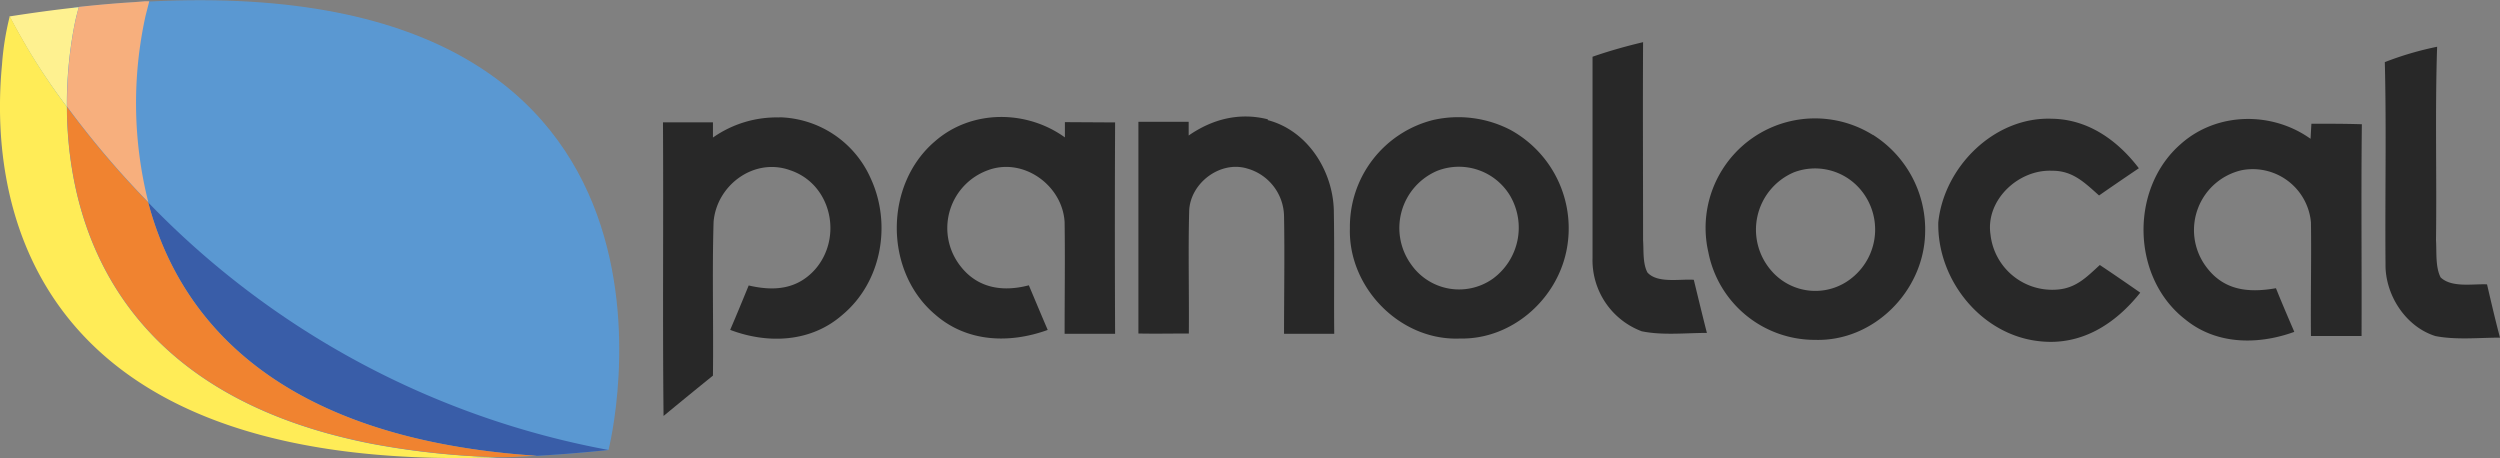
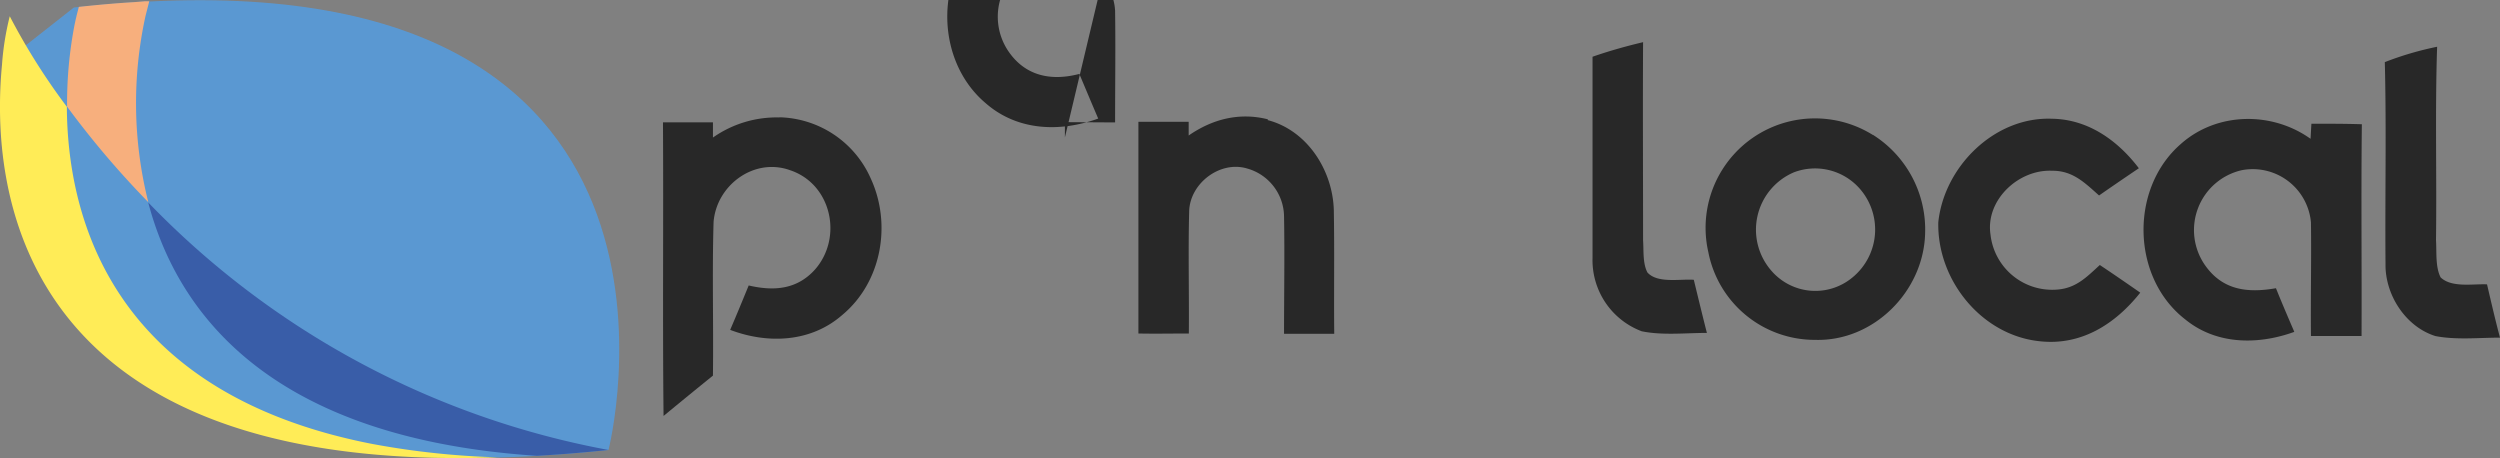
<svg xmlns="http://www.w3.org/2000/svg" viewBox="0 0 427.81 78.39">
  <rect x="0" y="0" width="427.81" height="78.39" fill="#808080" stroke="none" />
  <defs>
    <style>.cls-1{fill:#282828;}.cls-2{fill:#5a98d2;}.cls-3{fill:#fef190;}.cls-4{fill:#f7af7d;}.cls-5{fill:#395da8;}.cls-6{fill:#ffec57;}.cls-7{fill:#f08330;}</style>
  </defs>
  <title>Panolocal Logo Schwarz</title>
  <g id="Ebene_2" data-name="Ebene 2">
    <g id="logo_Weis" data-name="logo Weis">
      <path class="cls-1" d="M281.17,7.2c-.06,11.3,0,22.6,0,33.91.12,1.74-.08,3.94.74,5.51,1.72,1.93,5.64,1.08,7.94,1.26.73,3,1.47,6.06,2.24,9.09-3.65,0-7.56.45-11.15-.28a13,13,0,0,1-8.42-12.53c0-11.48,0-23,0-34.45,2.87-1,5.76-1.81,8.72-2.51" />
      <path class="cls-1" d="M417.05,8c-.36,11-.05,22.08-.19,33.11.13,2-.13,4.57.79,6.36,1.89,1.8,5.5,1.08,7.94,1.19.7,3,1.41,6.09,2.22,9.12-3.64,0-7.48.42-11.05-.27-5.11-1.6-8.62-7.06-8.54-12.32-.1-11.52.17-23-.12-34.56A55,55,0,0,1,417.05,8" />
      <path class="cls-1" d="M133.36,20.07A17.54,17.54,0,0,1,149,30.53c3.63,7.84,1.87,17.77-4.87,23.37-5.36,4.69-12.72,5-19.18,2.55,1.09-2.53,2.13-5.07,3.17-7.6,4.29,1,8.23.71,11.32-2.7,4.83-5.46,2.88-14.6-4.17-17-6.17-2.27-12.63,2.49-13.16,8.81-.26,8.77,0,17.56-.11,26.32-2.83,2.28-5.65,4.59-8.45,6.9-.18-16.74,0-33.5-.1-50.24,2.86,0,5.71,0,8.55,0l0,2.6a18.91,18.91,0,0,1,11.42-3.44" />
-       <path class="cls-1" d="M182.23,23.52l0-2.62,8.59.05q-.08,18.08,0,36.17-4.32,0-8.64,0c0-6.37.09-12.76,0-19.12-.36-6.32-7.14-11.18-13.21-8.84a10.53,10.53,0,0,0-5.07,15.75c2.89,4.27,7.33,5.18,12.16,3.91,1.07,2.54,2.14,5.1,3.23,7.64-6.53,2.37-13.8,2.12-19.22-2.6-8.8-7.38-8.8-22.27-.06-29.69,6.2-5.42,15.6-5.42,22.2-.67" />
+       <path class="cls-1" d="M182.23,23.52l0-2.62,8.59.05c0-6.37.09-12.76,0-19.12-.36-6.32-7.14-11.18-13.21-8.84a10.53,10.53,0,0,0-5.07,15.75c2.89,4.27,7.33,5.18,12.16,3.91,1.07,2.54,2.14,5.1,3.23,7.64-6.53,2.37-13.8,2.12-19.22-2.6-8.8-7.38-8.8-22.27-.06-29.69,6.2-5.42,15.6-5.42,22.2-.67" />
      <path class="cls-1" d="M216.93,20.55c6.81,1.78,11.15,8.64,11.32,15.46.12,7,0,14.07.07,21.11q-4.31,0-8.59,0c0-6.72.12-13.44,0-20.15a8.62,8.62,0,0,0-6.3-8.13c-4.6-1.39-9.7,2.45-9.93,7.17-.19,7,0,14-.06,21.06-2.89,0-5.75.06-8.63,0q0-18.1,0-36.23c2.87,0,5.73,0,8.6,0v2.35c4.06-2.82,8.69-4,13.56-2.77" />
      <path class="cls-1" d="M351.13,20.32c6.19.08,11.26,3.71,14.88,8.47q-3.43,2.31-6.81,4.66c-2.45-2.18-4.51-4.27-8.05-4.23-5.73-.26-11.4,5-10.53,10.9a10.62,10.62,0,0,0,11.58,9.42c3.14-.28,4.95-2.2,7.13-4.19,2.33,1.55,4.62,3.13,6.92,4.73-4.27,5.37-10.07,9.09-17.16,8.32-10-1-17.63-10.5-17.4-20.37,1-9.53,9.63-18.09,19.44-17.71" />
      <path class="cls-1" d="M395.39,23.78c.05-.87.09-1.73.15-2.61,2.86,0,5.75,0,8.63.09-.14,12.09,0,24.16-.05,36.24-2.89,0-5.76,0-8.66,0-.07-6.48.09-13,0-19.44a10,10,0,0,0-11.87-8.93,10.51,10.51,0,0,0-6.3,16.19c3,4.34,7.28,4.86,12.18,4,1,2.5,2.08,5,3.14,7.47C386.39,59.05,379.29,59,374,54.7c-9.28-7.13-9.61-22.43-.8-30.07,6.16-5.48,15.6-5.61,22.23-.85" />
-       <path class="cls-1" d="M258.53,22.26a19.42,19.42,0,0,0-13.27-1.73A18.84,18.84,0,0,0,231,39.07c-.3,10.15,8.61,19.29,18.84,18.86,8.69.19,16.37-6.45,18.17-14.8a19.21,19.21,0,0,0-9.48-20.87m-3.09,25.45a10,10,0,0,1-13.91-2.39A10.63,10.63,0,0,1,246,29.21a10.22,10.22,0,0,1,12.44,4.33,10.82,10.82,0,0,1-3,14.17" />
      <path class="cls-1" d="M320.5,23.1a18.72,18.72,0,0,0-28.16,20.06,18.56,18.56,0,0,0,18.28,15c10,.29,18.49-8.27,18.81-18.09a19.17,19.17,0,0,0-8.93-17M317,47.48a9.92,9.92,0,0,1-13.74-1,10.67,10.67,0,0,1,3.74-17,10.18,10.18,0,0,1,10.88,2.41A10.6,10.6,0,0,1,317,47.48" />
      <path class="cls-2" d="M12.65,1.28l.84-.09Q18.33.67,22.85.37L24.8.26l.74,0C125.08-4.79,104.13,77,104.13,77q-6.39.68-12.27,1l-1.34.08c-1.66.09-3.3.16-4.89.2l-.51,0C2.31,80.47-1.39,31.16.46,11.08c0-.18.3-.3.32-.47" />
-       <path class="cls-3" d="M11.44,18.27A71,71,0,0,1,12.7,4.48c.13-.66.23-1.14.3-1.41v0c0-.14.05-.23.06-.26h0l.42-1.59h0l-.84.1c-3.51.39-7.24.9-11,1.49h0A110.71,110.71,0,0,0,11.44,18.27Z" />
      <path class="cls-4" d="M13.08,2.77h0s0,.12-.06.26v0c-.06.29-.17.76-.3,1.41a70.92,70.92,0,0,0-1.24,13.81,154.7,154.7,0,0,0,13.9,16.35,69.42,69.42,0,0,1-.48-31.86L25.54.22l-.74,0L22.85.37c-3,.18-6.18.46-9.36.81h0Z" />
      <path class="cls-5" d="M25.36,34.64C30.41,53.78,46.42,75,91.86,78q5.88-.33,12.27-1A146.37,146.37,0,0,1,25.36,34.64Z" />
      <path class="cls-6" d="M.34,11.11c-1.95,20.34,1.72,70,84.78,67.16l.51,0A137.86,137.86,0,0,1,63.87,76c-2.42-.46-4.72-1-6.92-1.58,0,0,0,0,0,0C18.21,64.09,11.53,36.05,11.44,18.27A110.71,110.71,0,0,1,1.67,2.78h0A47.57,47.57,0,0,0,.34,11.11" />
-       <path class="cls-7" d="M25.36,34.64a154.7,154.7,0,0,1-13.9-16.35c.1,17.78,6.8,45.79,45.47,56.09,0,0,0,0,0,0,2.21.58,4.51,1.11,6.92,1.58a137.86,137.86,0,0,0,21.76,2.29c1.59,0,3.23-.11,4.89-.2L91.86,78C46.42,75,30.41,53.78,25.36,34.64Z" />
    </g>
  </g>
</svg>